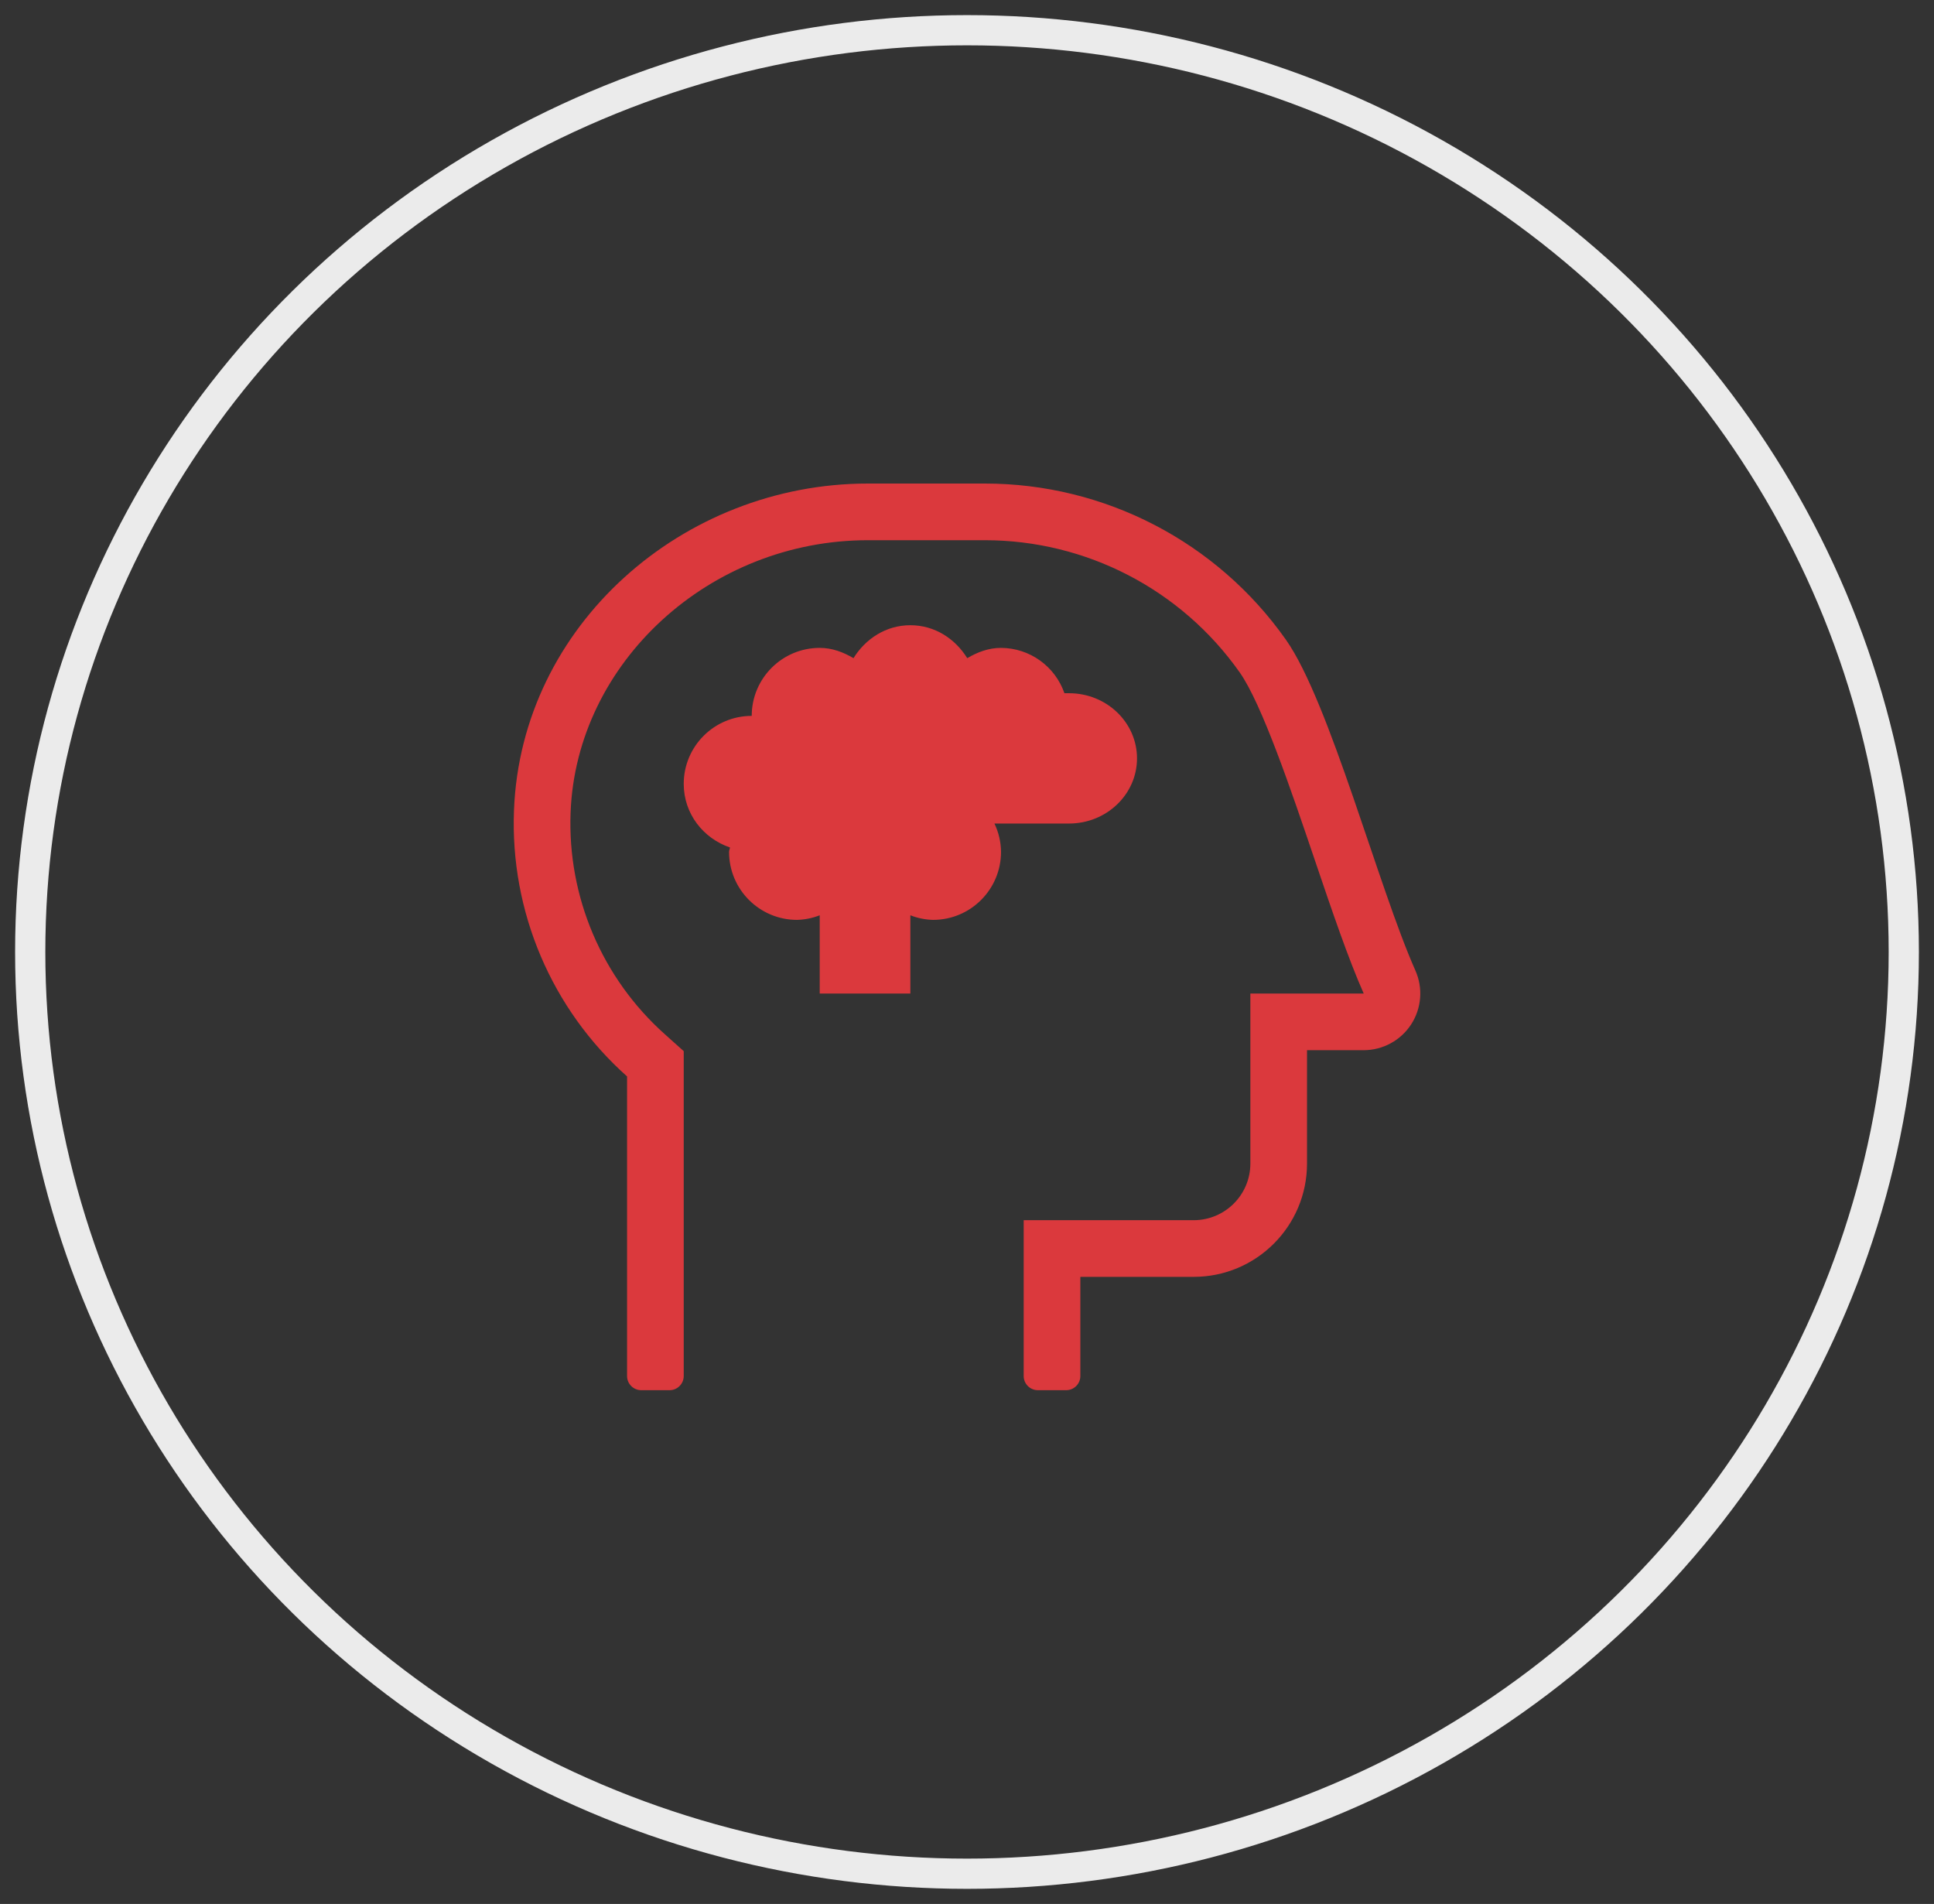
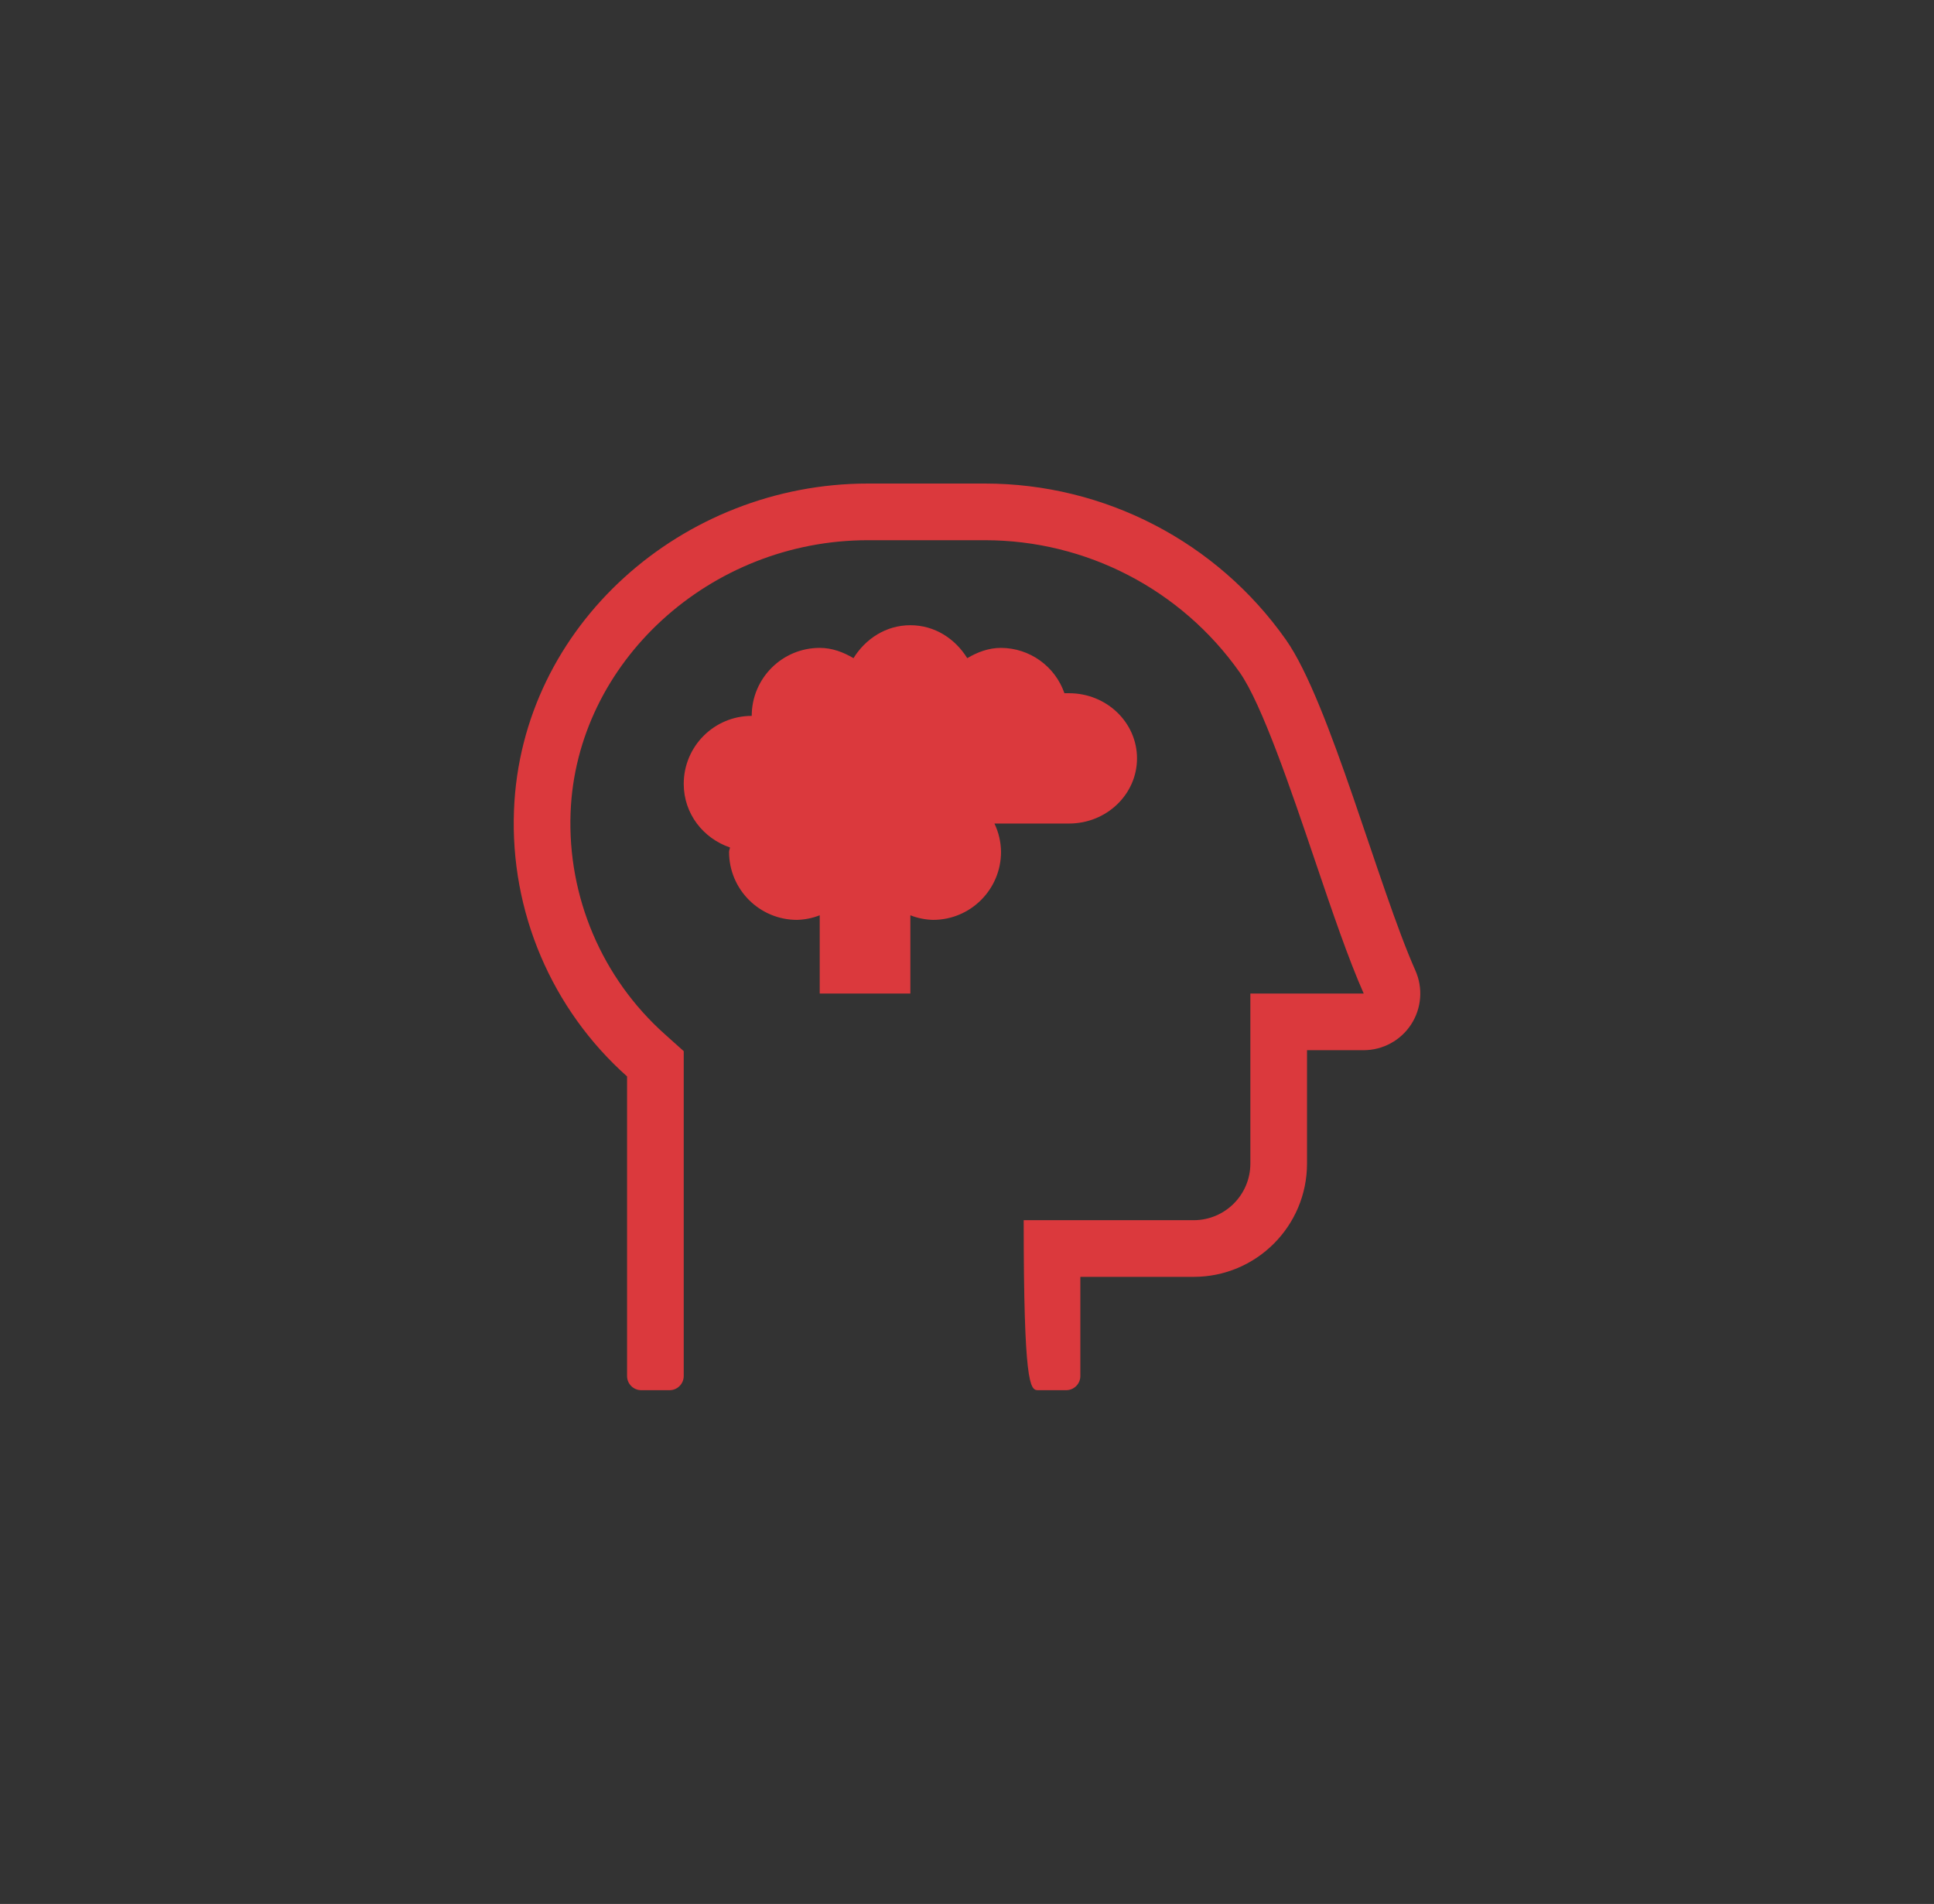
<svg xmlns="http://www.w3.org/2000/svg" width="64px" height="63px" viewBox="0 0 64 63" version="1.1">
  <rect x="0" y="0" width="64" height="63" fill="#333333" stroke="none" />
  <title>38FD0126-F21B-40EA-A816-93CFD97F01EF</title>
  <g id="💻-Desktop" stroke="none" stroke-width="1" fill="none" fill-rule="evenodd">
    <g id="01-Accueil" transform="translate(-976, -654)">
      <g id="Domaines" transform="translate(0, 615)">
        <g id="Picto-cerveau-réflechi" transform="translate(977, 40)">
-           <ellipse id="Oval-Copy-14" stroke="#EBEBEB" cx="31" cy="30.5" rx="31" ry="30.5" />
-           <path d="M45.838,31.113 C44.611,28.352 43,22.223 41.556,20.171 C39.274,16.929 35.557,15 31.592,15 L27.72,15 C21.595,15 16.242,19.692 16.009,25.813 C15.878,29.16 17.25,32.39 19.751,34.618 L19.751,44.531 C19.751,44.79 19.96,45 20.219,45 L21.157,45 C21.416,45 21.626,44.79 21.626,44.531 L21.626,33.782 L21.002,33.223 C18.92,31.365 17.775,28.674 17.882,25.885 C18.072,20.918 22.485,16.875 27.72,16.875 L31.592,16.875 C34.947,16.875 38.092,18.507 40.025,21.25 C40.759,22.293 41.731,25.16 42.512,27.465 C43.082,29.147 43.622,30.736 44.128,31.875 L40.377,31.875 L40.377,37.5 C40.377,38.536 39.537,39.375 38.501,39.375 L32.876,39.375 L32.876,44.531 C32.876,44.79 33.086,45 33.345,45 L34.282,45 C34.541,45 34.751,44.79 34.751,44.531 L34.751,41.25 L38.501,41.25 C40.573,41.25 42.252,39.571 42.252,37.5 L42.252,33.75 L44.127,33.75 C44.761,33.749 45.352,33.428 45.698,32.896 C46.043,32.364 46.096,31.693 45.838,31.113 Z M34.376,26.25 C35.619,26.25 36.626,25.284 36.626,24.094 C36.626,22.903 35.619,21.938 34.376,21.938 L34.224,21.938 C33.913,21.043 33.073,20.442 32.126,20.438 C31.71,20.438 31.342,20.581 31.008,20.778 C30.611,20.137 29.935,19.688 29.126,19.688 C28.317,19.688 27.641,20.137 27.244,20.778 C26.91,20.581 26.541,20.438 26.126,20.438 C24.883,20.438 23.876,21.445 23.876,22.688 C22.633,22.688 21.626,23.695 21.626,24.938 C21.626,25.925 22.27,26.739 23.156,27.042 C23.152,27.093 23.126,27.136 23.126,27.188 C23.126,28.43 24.133,29.438 25.376,29.438 C25.633,29.431 25.886,29.38 26.126,29.286 L26.126,31.875 L29.126,31.875 L29.126,29.286 C29.365,29.38 29.619,29.431 29.876,29.438 C31.119,29.438 32.126,28.43 32.126,27.188 C32.123,26.863 32.048,26.543 31.908,26.25 L34.376,26.25 Z" id="Shape" fill="#DB393D" fill-rule="nonzero" />
+           <path d="M45.838,31.113 C44.611,28.352 43,22.223 41.556,20.171 C39.274,16.929 35.557,15 31.592,15 L27.72,15 C21.595,15 16.242,19.692 16.009,25.813 C15.878,29.16 17.25,32.39 19.751,34.618 L19.751,44.531 C19.751,44.79 19.96,45 20.219,45 L21.157,45 C21.416,45 21.626,44.79 21.626,44.531 L21.626,33.782 L21.002,33.223 C18.92,31.365 17.775,28.674 17.882,25.885 C18.072,20.918 22.485,16.875 27.72,16.875 L31.592,16.875 C34.947,16.875 38.092,18.507 40.025,21.25 C40.759,22.293 41.731,25.16 42.512,27.465 C43.082,29.147 43.622,30.736 44.128,31.875 L40.377,31.875 L40.377,37.5 C40.377,38.536 39.537,39.375 38.501,39.375 L32.876,39.375 C32.876,44.79 33.086,45 33.345,45 L34.282,45 C34.541,45 34.751,44.79 34.751,44.531 L34.751,41.25 L38.501,41.25 C40.573,41.25 42.252,39.571 42.252,37.5 L42.252,33.75 L44.127,33.75 C44.761,33.749 45.352,33.428 45.698,32.896 C46.043,32.364 46.096,31.693 45.838,31.113 Z M34.376,26.25 C35.619,26.25 36.626,25.284 36.626,24.094 C36.626,22.903 35.619,21.938 34.376,21.938 L34.224,21.938 C33.913,21.043 33.073,20.442 32.126,20.438 C31.71,20.438 31.342,20.581 31.008,20.778 C30.611,20.137 29.935,19.688 29.126,19.688 C28.317,19.688 27.641,20.137 27.244,20.778 C26.91,20.581 26.541,20.438 26.126,20.438 C24.883,20.438 23.876,21.445 23.876,22.688 C22.633,22.688 21.626,23.695 21.626,24.938 C21.626,25.925 22.27,26.739 23.156,27.042 C23.152,27.093 23.126,27.136 23.126,27.188 C23.126,28.43 24.133,29.438 25.376,29.438 C25.633,29.431 25.886,29.38 26.126,29.286 L26.126,31.875 L29.126,31.875 L29.126,29.286 C29.365,29.38 29.619,29.431 29.876,29.438 C31.119,29.438 32.126,28.43 32.126,27.188 C32.123,26.863 32.048,26.543 31.908,26.25 L34.376,26.25 Z" id="Shape" fill="#DB393D" fill-rule="nonzero" />
        </g>
      </g>
    </g>
  </g>
</svg>